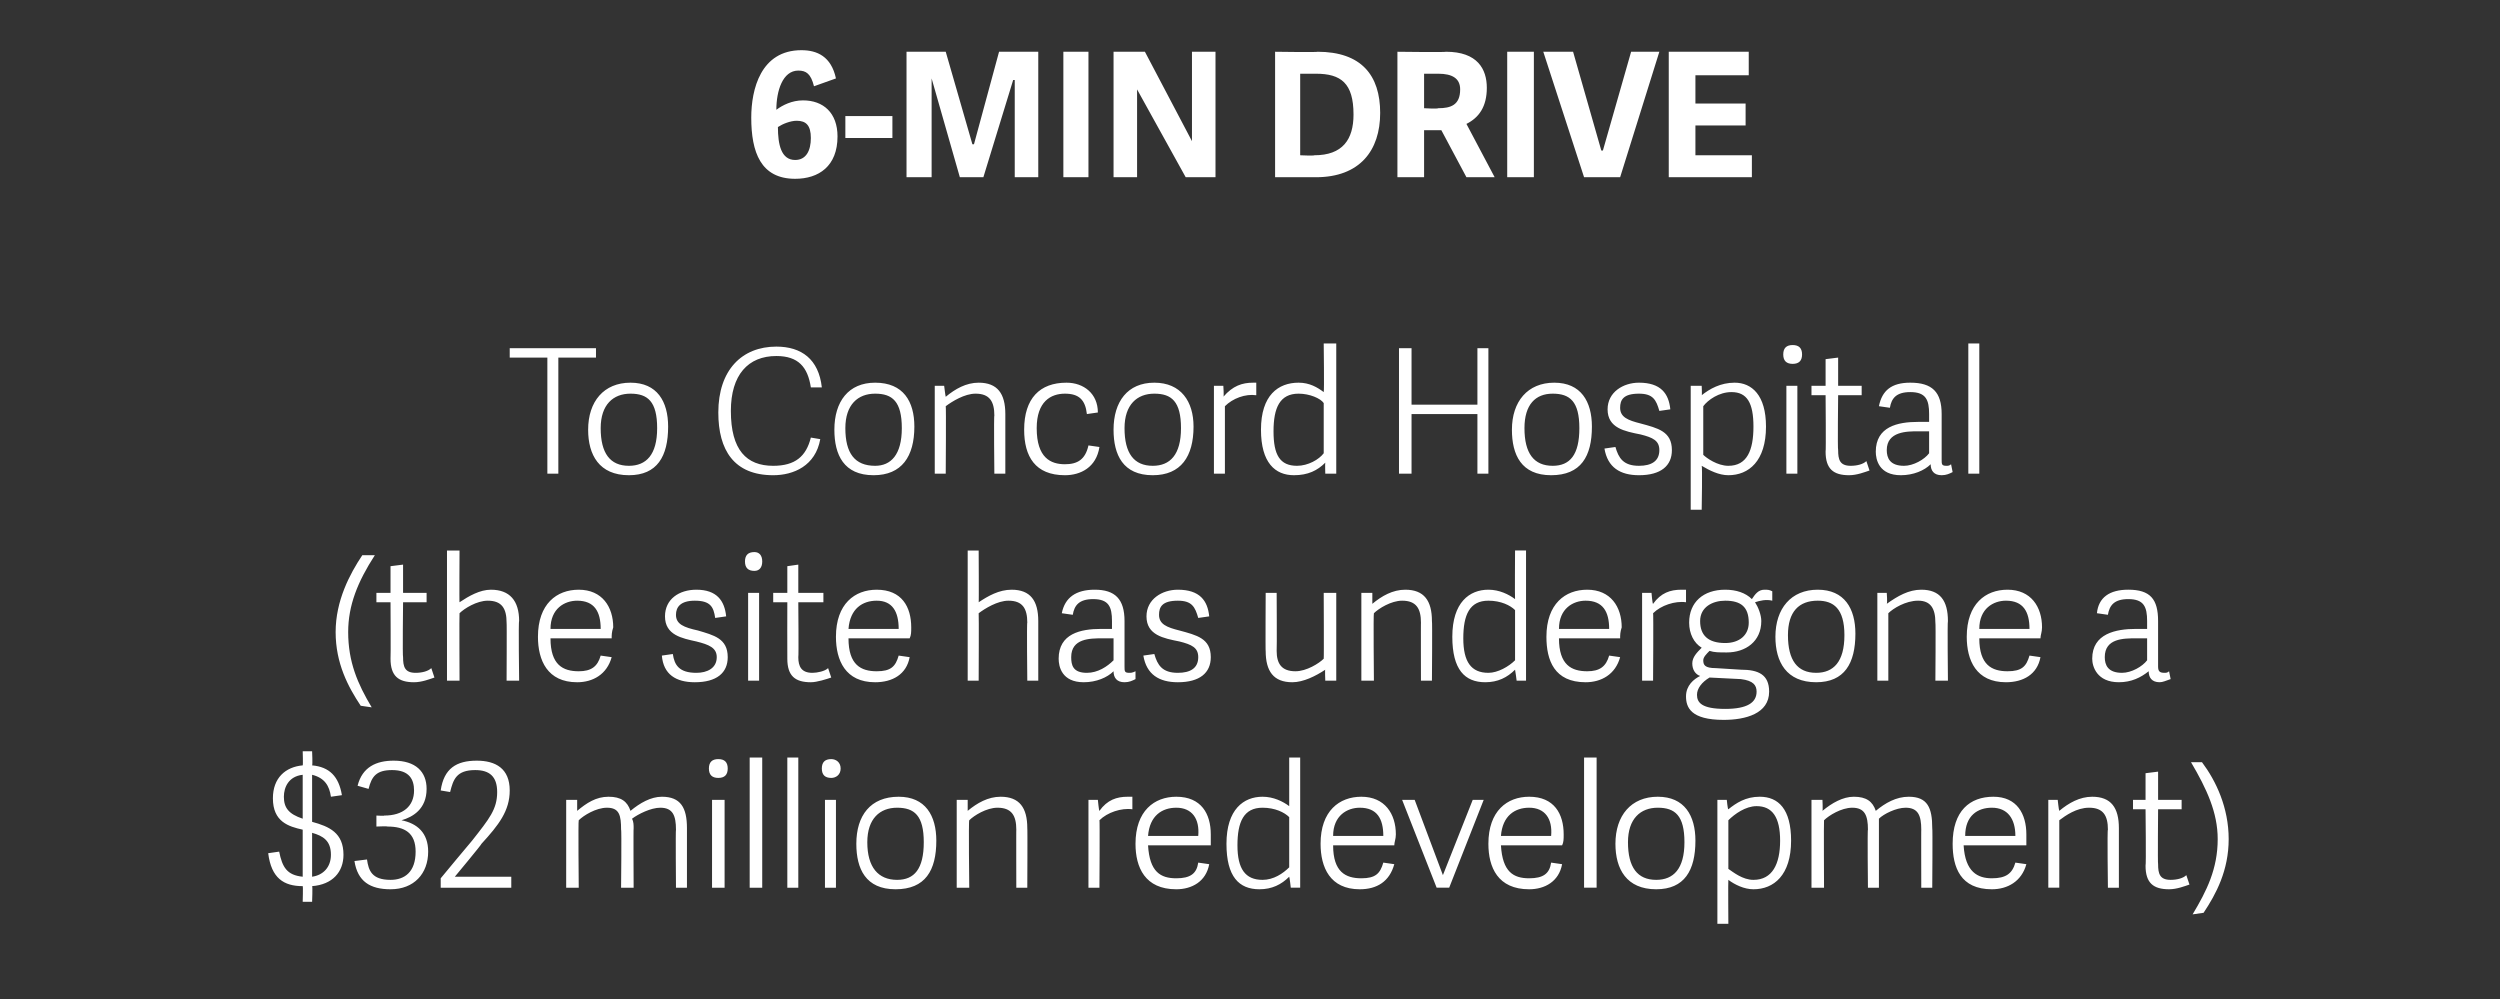
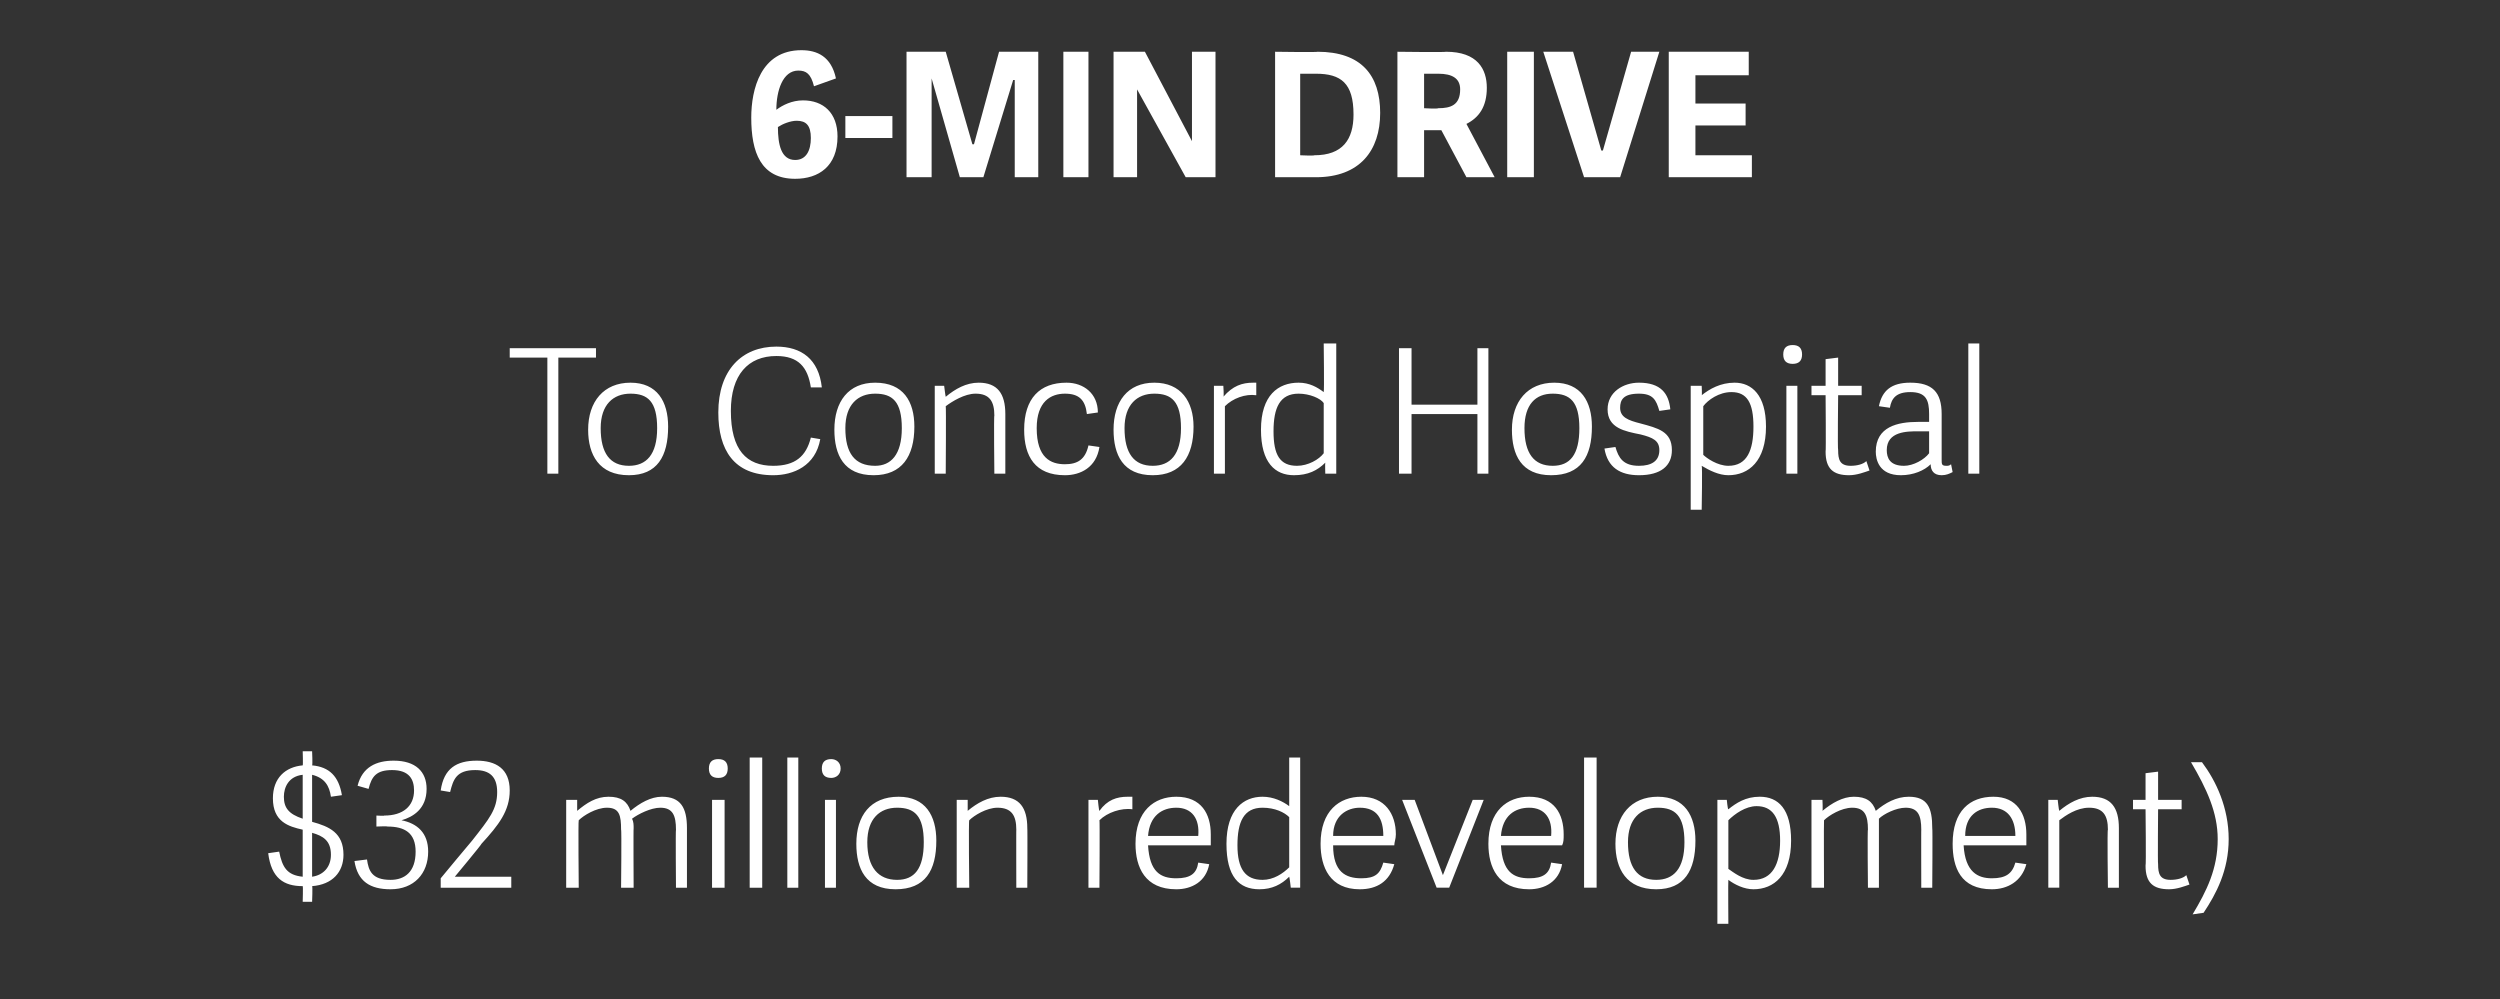
<svg xmlns="http://www.w3.org/2000/svg" version="1.1" width="159.4px" height="63.7px" viewBox="0 -3 159.4 63.7" style="top:-3px">
  <rect x="0" y="-3" width="159.4" height="63.7" fill="#333333" stroke="none" />
  <desc>6 MIN DRIVE To Concord Hospital (the site has undergone a $32 million redevelopment)</desc>
  <defs />
  <g id="Polygon18317">
-     <path d="m17.1 51.4l.7-.1c.2 1 .5 1.5 1.5 1.6v-3c-.9-.2-1.9-.5-1.9-2c0-1.3.8-2 1.9-2.1c.03-.01 0-.9 0-.9h.6s.04.88 0 .9c1.1.1 1.7.7 1.9 1.9l-.7.1c-.1-.7-.4-1.2-1.2-1.4v3c1.1.3 2 .7 2 2.1c0 1.1-.7 1.9-2 2c.04-.01 0 1 0 1h-.6s.03-1 0-1c-1.2 0-2-.5-2.2-2.1zm2.2-2.2v-2.8c-.9.1-1.2.8-1.2 1.4c0 .7.3 1.1 1.2 1.4zm.6.9v2.8c.7-.1 1.2-.6 1.2-1.4c0-.9-.5-1.2-1.2-1.4zm5 3c.9 0 1.6-.5 1.6-1.8c0-1.2-.7-1.6-1.8-1.6c.02-.03-.7 0-.7 0v-.7s.54.03.5 0c1.2 0 1.9-.6 1.9-1.6c0-.7-.3-1.3-1.4-1.3c-1 0-1.3.4-1.5 1.2l-.7-.2c.3-1.2 1.2-1.6 2.3-1.6c1.4 0 2.1.7 2.1 1.8c0 1.3-.9 1.8-1.6 2c1 .2 1.7.8 1.7 2c0 1.4-.9 2.4-2.4 2.4c-1.3 0-2.1-.5-2.3-1.8l.8-.1c.1.7.3 1.3 1.5 1.3zm7.6-5.7c0 1.3-.7 2.2-1.8 3.4c.03.02-1.7 2.1-1.7 2.1h3.6v.7h-4.5v-.6s1.97-2.38 2-2.4c1.1-1.4 1.6-2 1.6-3.1c0-1-.5-1.4-1.4-1.4c-1.2 0-1.4.6-1.6 1.4l-.6-.1c.2-1.4 1-1.9 2.3-1.9c1.2 0 2.1.5 2.1 1.9zm3.6 6.2V48h.7v.7c.6-.5 1.2-.9 2-.9c.8 0 1.2.3 1.4.9c.6-.5 1.3-.9 2-.9c1.2 0 1.6.7 1.6 2v3.8h-.7s-.03-3.74 0-3.7c0-.9-.2-1.4-1-1.4c-.6 0-1.4.4-1.8.7c.1.2.1.4.1.6c-.02-.02 0 3.8 0 3.8h-.8s.04-3.74 0-3.7c0-.9-.1-1.4-.9-1.4c-.7 0-1.5.5-1.8.8c-.04-.01 0 4.3 0 4.3h-.8zm9.3 0V48h.8v5.6h-.8zm.4-7c-.4 0-.6-.2-.6-.6c0-.4.2-.6.6-.6c.4 0 .6.2.6.6c0 .4-.2.6-.6.6zm2 7v-8.3h.8v8.3h-.8zm2.4 0v-8.3h.7v8.3h-.7zm2.4 0V48h.7v5.6h-.7zm.4-7c-.4 0-.6-.2-.6-.6c0-.4.2-.6.6-.6c.3 0 .6.2.6.6c0 .4-.3.6-.6.6zm1.6 4.2c0-1.8.9-3 2.7-3c1.7 0 2.4 1.2 2.4 2.8c0 1.9-.7 3.1-2.6 3.1c-1.9 0-2.5-1.3-2.5-2.9zm4.3-.1c0-1.7-.6-2.2-1.7-2.2c-1.1 0-1.9.7-1.9 2.2c0 1.6.7 2.4 1.9 2.4c1.1 0 1.7-.7 1.7-2.4zm5.9 2.9s-.01-3.74 0-3.7c0-.9-.3-1.4-1.2-1.4c-.7 0-1.5.5-1.8.8c-.05-.01 0 4.3 0 4.3h-.8V48h.7v.7c.6-.5 1.3-.9 2.1-.9c1.2 0 1.7.7 1.7 2c.02-.02 0 3.8 0 3.8h-.7zm5.3-4.3c.03-.04 0 4.3 0 4.3h-.7V48h.6s.07.73.1.7c.5-.7 1.1-.9 1.8-.9h.3v.8c-.7-.1-1.6.2-2.1.7zm2.3 1.5c0-2.1 1.2-3 2.6-3c1.6 0 2.2 1.1 2.2 2.4v.7h-4c.1 1.7.8 2.1 1.8 2.1c.9 0 1.3-.3 1.4-1l.7.1c-.2 1.1-1.1 1.6-2.1 1.6c-2 0-2.6-1.4-2.6-2.9zm2.6-2.3c-.9 0-1.7.5-1.8 1.8h3.2c.1-1.1-.4-1.8-1.4-1.8zm7.3 5.1s-.07-.65-.1-.7c-.5.5-1.1.8-1.9.8c-1.3 0-2.1-.8-2.1-2.9c0-2.2 1.1-3 2.3-3c.7 0 1.3.3 1.7.6v-3.1h.7v8.3h-.6zm-1.8-5.1c-1.2 0-1.6.9-1.6 2.4c0 1.5.5 2.2 1.6 2.2c.7 0 1.3-.4 1.7-.8v-3.2c-.3-.3-.9-.6-1.7-.6zm3.7 2.3c0-2.1 1.2-3 2.6-3c1.5 0 2.2 1.1 2.2 2.4c0 .3-.1.5-.1.7H85c0 1.7.8 2.1 1.8 2.1c.9 0 1.2-.3 1.4-1l.7.1c-.3 1.1-1.1 1.6-2.2 1.6c-1.9 0-2.5-1.4-2.5-2.9zm2.5-2.3c-.8 0-1.7.5-1.7 1.8h3.2c0-1.1-.4-1.8-1.5-1.8zm2.7-.5h.8l1.8 4.8l1.9-4.8h.7l-2.2 5.6h-.8L89.4 48zm5.5 2.8c0-2.1 1.2-3 2.6-3c1.6 0 2.2 1.1 2.2 2.4c0 .3 0 .5-.1.7h-3.9c.1 1.7.8 2.1 1.8 2.1c.9 0 1.3-.3 1.4-1l.7.1c-.2 1.1-1.1 1.6-2.1 1.6c-2 0-2.6-1.4-2.6-2.9zm2.6-2.3c-.9 0-1.7.5-1.8 1.8h3.2c.1-1.1-.4-1.8-1.4-1.8zm3.5 5.1v-8.3h.8v8.3h-.8zm2-2.8c0-1.8 1-3 2.7-3c1.7 0 2.4 1.2 2.4 2.8c0 1.9-.7 3.1-2.5 3.1c-1.9 0-2.6-1.3-2.6-2.9zm4.4-.1c0-1.7-.6-2.2-1.7-2.2c-1.1 0-1.9.7-1.9 2.2c0 1.6.6 2.4 1.8 2.4c1.1 0 1.8-.7 1.8-2.4zm2.7-2.7s.06.63.1.6c.5-.4 1.1-.8 2-.8c1.2 0 2 .8 2 2.8c0 2.2-1.1 3.1-2.4 3.1c-.6 0-1.2-.3-1.6-.6c-.02-.01 0 2.8 0 2.8h-.7V48h.6zm1.7 5.1c1.2 0 1.7-1 1.7-2.5c0-1.5-.5-2.2-1.5-2.2c-.7 0-1.4.5-1.8.9v3.1c.3.2.9.7 1.6.7zm3.7.5V48h.7s.03.66 0 .7c.6-.5 1.3-.9 2-.9c.8 0 1.2.3 1.4.9c.6-.5 1.3-.9 2.1-.9c1.2 0 1.5.7 1.5 2c.03-.02 0 3.8 0 3.8h-.7s-.01-3.74 0-3.7c0-.9-.2-1.4-1-1.4c-.6 0-1.4.4-1.7.7v4.4h-.7s-.04-3.74 0-3.7c0-.9-.2-1.4-1-1.4c-.7 0-1.5.5-1.8.8c-.02-.01 0 4.3 0 4.3h-.8zm9-2.8c0-2.1 1.1-3 2.6-3c1.5 0 2.1 1.1 2.1 2.4v.7h-4c.1 1.7.9 2.1 1.8 2.1c.9 0 1.3-.3 1.5-1l.7.1c-.3 1.1-1.2 1.6-2.2 1.6c-2 0-2.5-1.4-2.5-2.9zm2.5-2.3c-.9 0-1.7.5-1.7 1.8h3.2c0-1.1-.5-1.8-1.5-1.8zm7.4 5.1s-.05-3.74 0-3.7c0-.9-.3-1.4-1.2-1.4c-.8 0-1.5.5-1.9.8v4.3h-.7V48h.6s.07.66.1.7c.6-.5 1.3-.9 2.1-.9c1.2 0 1.7.7 1.7 2v3.8h-.7zm3.9.1c-1 0-1.5-.4-1.5-1.5c.04 0 0-3.6 0-3.6h-.8v-.6h.8v-1.7l.8-.1v1.8h1.5v.6h-1.5s-.03 3.5 0 3.5c0 .6.1 1 .8 1c.4 0 .8-.1 1-.3l.2.6c-.3.1-.8.3-1.3.3zm3.8-3.2c0-2-.8-3.7-1.7-4.9h-.7c1 1.7 1.7 3.2 1.7 4.9c0 1.9-.7 3.3-1.6 4.8l.7-.1c.8-1.2 1.6-2.7 1.6-4.7z" stroke="none" fill="#fff" />
+     <path d="m17.1 51.4l.7-.1c.2 1 .5 1.5 1.5 1.6v-3c-.9-.2-1.9-.5-1.9-2c0-1.3.8-2 1.9-2.1c.03-.01 0-.9 0-.9h.6s.04.88 0 .9c1.1.1 1.7.7 1.9 1.9l-.7.1c-.1-.7-.4-1.2-1.2-1.4v3c1.1.3 2 .7 2 2.1c0 1.1-.7 1.9-2 2c.04-.01 0 1 0 1h-.6s.03-1 0-1c-1.2 0-2-.5-2.2-2.1zm2.2-2.2v-2.8c-.9.1-1.2.8-1.2 1.4c0 .7.3 1.1 1.2 1.4zm.6.9v2.8c.7-.1 1.2-.6 1.2-1.4c0-.9-.5-1.2-1.2-1.4zm5 3c.9 0 1.6-.5 1.6-1.8c0-1.2-.7-1.6-1.8-1.6c.02-.03-.7 0-.7 0v-.7s.54.03.5 0c1.2 0 1.9-.6 1.9-1.6c0-.7-.3-1.3-1.4-1.3c-1 0-1.3.4-1.5 1.2l-.7-.2c.3-1.2 1.2-1.6 2.3-1.6c1.4 0 2.1.7 2.1 1.8c0 1.3-.9 1.8-1.6 2c1 .2 1.7.8 1.7 2c0 1.4-.9 2.4-2.4 2.4c-1.3 0-2.1-.5-2.3-1.8l.8-.1c.1.7.3 1.3 1.5 1.3zm7.6-5.7c0 1.3-.7 2.2-1.8 3.4c.03.02-1.7 2.1-1.7 2.1h3.6v.7h-4.5v-.6s1.97-2.38 2-2.4c1.1-1.4 1.6-2 1.6-3.1c0-1-.5-1.4-1.4-1.4c-1.2 0-1.4.6-1.6 1.4l-.6-.1c.2-1.4 1-1.9 2.3-1.9c1.2 0 2.1.5 2.1 1.9zm3.6 6.2V48h.7v.7c.6-.5 1.2-.9 2-.9c.8 0 1.2.3 1.4.9c.6-.5 1.3-.9 2-.9c1.2 0 1.6.7 1.6 2v3.8h-.7s-.03-3.74 0-3.7c0-.9-.2-1.4-1-1.4c-.6 0-1.4.4-1.8.7c.1.2.1.4.1.6c-.02-.02 0 3.8 0 3.8h-.8s.04-3.74 0-3.7c0-.9-.1-1.4-.9-1.4c-.7 0-1.5.5-1.8.8c-.04-.01 0 4.3 0 4.3h-.8zm9.3 0V48h.8v5.6h-.8zm.4-7c-.4 0-.6-.2-.6-.6c0-.4.2-.6.6-.6c.4 0 .6.2.6.6c0 .4-.2.6-.6.6m2 7v-8.3h.8v8.3h-.8zm2.4 0v-8.3h.7v8.3h-.7zm2.4 0V48h.7v5.6h-.7zm.4-7c-.4 0-.6-.2-.6-.6c0-.4.2-.6.6-.6c.3 0 .6.2.6.6c0 .4-.3.6-.6.6zm1.6 4.2c0-1.8.9-3 2.7-3c1.7 0 2.4 1.2 2.4 2.8c0 1.9-.7 3.1-2.6 3.1c-1.9 0-2.5-1.3-2.5-2.9zm4.3-.1c0-1.7-.6-2.2-1.7-2.2c-1.1 0-1.9.7-1.9 2.2c0 1.6.7 2.4 1.9 2.4c1.1 0 1.7-.7 1.7-2.4zm5.9 2.9s-.01-3.74 0-3.7c0-.9-.3-1.4-1.2-1.4c-.7 0-1.5.5-1.8.8c-.05-.01 0 4.3 0 4.3h-.8V48h.7v.7c.6-.5 1.3-.9 2.1-.9c1.2 0 1.7.7 1.7 2c.02-.02 0 3.8 0 3.8h-.7zm5.3-4.3c.03-.04 0 4.3 0 4.3h-.7V48h.6s.07.73.1.7c.5-.7 1.1-.9 1.8-.9h.3v.8c-.7-.1-1.6.2-2.1.7zm2.3 1.5c0-2.1 1.2-3 2.6-3c1.6 0 2.2 1.1 2.2 2.4v.7h-4c.1 1.7.8 2.1 1.8 2.1c.9 0 1.3-.3 1.4-1l.7.1c-.2 1.1-1.1 1.6-2.1 1.6c-2 0-2.6-1.4-2.6-2.9zm2.6-2.3c-.9 0-1.7.5-1.8 1.8h3.2c.1-1.1-.4-1.8-1.4-1.8zm7.3 5.1s-.07-.65-.1-.7c-.5.5-1.1.8-1.9.8c-1.3 0-2.1-.8-2.1-2.9c0-2.2 1.1-3 2.3-3c.7 0 1.3.3 1.7.6v-3.1h.7v8.3h-.6zm-1.8-5.1c-1.2 0-1.6.9-1.6 2.4c0 1.5.5 2.2 1.6 2.2c.7 0 1.3-.4 1.7-.8v-3.2c-.3-.3-.9-.6-1.7-.6zm3.7 2.3c0-2.1 1.2-3 2.6-3c1.5 0 2.2 1.1 2.2 2.4c0 .3-.1.5-.1.7H85c0 1.7.8 2.1 1.8 2.1c.9 0 1.2-.3 1.4-1l.7.1c-.3 1.1-1.1 1.6-2.2 1.6c-1.9 0-2.5-1.4-2.5-2.9zm2.5-2.3c-.8 0-1.7.5-1.7 1.8h3.2c0-1.1-.4-1.8-1.5-1.8zm2.7-.5h.8l1.8 4.8l1.9-4.8h.7l-2.2 5.6h-.8L89.4 48zm5.5 2.8c0-2.1 1.2-3 2.6-3c1.6 0 2.2 1.1 2.2 2.4c0 .3 0 .5-.1.7h-3.9c.1 1.7.8 2.1 1.8 2.1c.9 0 1.3-.3 1.4-1l.7.1c-.2 1.1-1.1 1.6-2.1 1.6c-2 0-2.6-1.4-2.6-2.9zm2.6-2.3c-.9 0-1.7.5-1.8 1.8h3.2c.1-1.1-.4-1.8-1.4-1.8zm3.5 5.1v-8.3h.8v8.3h-.8zm2-2.8c0-1.8 1-3 2.7-3c1.7 0 2.4 1.2 2.4 2.8c0 1.9-.7 3.1-2.5 3.1c-1.9 0-2.6-1.3-2.6-2.9zm4.4-.1c0-1.7-.6-2.2-1.7-2.2c-1.1 0-1.9.7-1.9 2.2c0 1.6.6 2.4 1.8 2.4c1.1 0 1.8-.7 1.8-2.4zm2.7-2.7s.06.63.1.6c.5-.4 1.1-.8 2-.8c1.2 0 2 .8 2 2.8c0 2.2-1.1 3.1-2.4 3.1c-.6 0-1.2-.3-1.6-.6c-.02-.01 0 2.8 0 2.8h-.7V48h.6zm1.7 5.1c1.2 0 1.7-1 1.7-2.5c0-1.5-.5-2.2-1.5-2.2c-.7 0-1.4.5-1.8.9v3.1c.3.2.9.7 1.6.7zm3.7.5V48h.7s.03.66 0 .7c.6-.5 1.3-.9 2-.9c.8 0 1.2.3 1.4.9c.6-.5 1.3-.9 2.1-.9c1.2 0 1.5.7 1.5 2c.03-.02 0 3.8 0 3.8h-.7s-.01-3.74 0-3.7c0-.9-.2-1.4-1-1.4c-.6 0-1.4.4-1.7.7v4.4h-.7s-.04-3.74 0-3.7c0-.9-.2-1.4-1-1.4c-.7 0-1.5.5-1.8.8c-.02-.01 0 4.3 0 4.3h-.8zm9-2.8c0-2.1 1.1-3 2.6-3c1.5 0 2.1 1.1 2.1 2.4v.7h-4c.1 1.7.9 2.1 1.8 2.1c.9 0 1.3-.3 1.5-1l.7.1c-.3 1.1-1.2 1.6-2.2 1.6c-2 0-2.5-1.4-2.5-2.9zm2.5-2.3c-.9 0-1.7.5-1.7 1.8h3.2c0-1.1-.5-1.8-1.5-1.8zm7.4 5.1s-.05-3.74 0-3.7c0-.9-.3-1.4-1.2-1.4c-.8 0-1.5.5-1.9.8v4.3h-.7V48h.6s.07.66.1.7c.6-.5 1.3-.9 2.1-.9c1.2 0 1.7.7 1.7 2v3.8h-.7zm3.9.1c-1 0-1.5-.4-1.5-1.5c.04 0 0-3.6 0-3.6h-.8v-.6h.8v-1.7l.8-.1v1.8h1.5v.6h-1.5s-.03 3.5 0 3.5c0 .6.1 1 .8 1c.4 0 .8-.1 1-.3l.2.6c-.3.1-.8.3-1.3.3zm3.8-3.2c0-2-.8-3.7-1.7-4.9h-.7c1 1.7 1.7 3.2 1.7 4.9c0 1.9-.7 3.3-1.6 4.8l.7-.1c.8-1.2 1.6-2.7 1.6-4.7z" stroke="none" fill="#fff" />
  </g>
  <g id="Polygon18316">
-     <path d="m21.4 37.3c0-2 .9-3.7 1.7-4.9h.8c-1.1 1.7-1.7 3.2-1.7 4.9c0 1.9.6 3.3 1.5 4.8L23 42c-.8-1.2-1.6-2.7-1.6-4.7zm5 3.2c-1 0-1.5-.4-1.5-1.5c.02 0 0-3.6 0-3.6h-.9v-.6h.9v-1.7l.8-.1v1.8h1.5v.6h-1.5s-.04 3.5 0 3.5c0 .6.1 1 .8 1c.4 0 .8-.1 1-.3l.2.6c-.3.1-.8.3-1.3.3zm5.9-.1s.02-3.74 0-3.7c0-.9-.3-1.4-1.2-1.4c-.7 0-1.5.5-1.8.8c-.02-.01 0 4.3 0 4.3h-.8v-8.3h.8s-.02 3.35 0 3.3c.6-.4 1.3-.8 2-.8c1.2 0 1.8.7 1.8 2c-.05-.02 0 3.8 0 3.8h-.8zm2-2.8c0-2.1 1.2-3 2.6-3c1.5 0 2.2 1.1 2.2 2.4c-.1.3-.1.5-.1.7h-3.9c0 1.7.8 2.1 1.8 2.1c.8 0 1.2-.3 1.4-1l.7.1c-.3 1.1-1.2 1.6-2.2 1.6c-1.9 0-2.5-1.4-2.5-2.9zm2.5-2.3c-.8 0-1.7.5-1.7 1.8h3.2c0-1.1-.4-1.8-1.5-1.8zm9.5 1l-.7.1c-.1-.7-.3-1.1-1.3-1.1c-.9 0-1.2.4-1.2.9c0 .6.5.8 1.4 1c1 .3 1.9.5 1.9 1.7c0 1-.7 1.6-2.1 1.6c-1.2 0-2-.5-2.1-1.7l.7-.1c.1.7.4 1.2 1.5 1.2c.7 0 1.3-.3 1.3-1c0-.6-.5-.8-1.3-1c-.9-.2-2-.4-2-1.6c0-1.1.9-1.7 2-1.7c1.3 0 1.8.7 1.9 1.7zm1.4 4.1v-5.6h.7v5.6h-.7zm.4-7c-.4 0-.6-.2-.6-.6c0-.4.2-.6.6-.6c.3 0 .5.2.5.6c0 .4-.2.6-.5.6zm3.6 7.1c-1 0-1.5-.4-1.5-1.5c-.01 0 0-3.6 0-3.6h-.9v-.6h.9v-1.7l.7-.1v1.8h1.6v.6h-1.6s.03 3.5 0 3.5c0 .6.2 1 .9 1c.3 0 .8-.1 1-.3l.2.6c-.3.1-.9.3-1.3.3zm1.6-2.9c0-2.1 1.2-3 2.6-3c1.6 0 2.2 1.1 2.2 2.4c0 .3 0 .5-.1.7h-3.9c0 1.7.8 2.1 1.8 2.1c.9 0 1.2-.3 1.4-1l.7.1c-.2 1.1-1.1 1.6-2.2 1.6c-1.9 0-2.5-1.4-2.5-2.9zm2.6-2.3c-.9 0-1.7.5-1.8 1.8h3.2c0-1.1-.4-1.8-1.4-1.8zm9.6 5.1s-.04-3.74 0-3.7c0-.9-.3-1.4-1.2-1.4c-.7 0-1.5.5-1.9.8c.02-.01 0 4.3 0 4.3h-.7v-8.3h.7s.02 3.35 0 3.3c.6-.4 1.3-.8 2.1-.8c1.2 0 1.7.7 1.7 2v3.8h-.7zm6.5-.5c.1 0 .2 0 .4-.1v.5c-.2.1-.4.2-.7.2c-.5 0-.7-.3-.7-.7c-.4.4-1.1.7-1.9.7c-1.4 0-1.6-1-1.6-1.5c0-1.6 1.4-1.9 2.7-1.9h.7v-.5c0-.9-.2-1.4-1.2-1.4c-.9 0-1.2.4-1.3 1l-.7-.1c.2-1 .9-1.5 2.1-1.5c1.3 0 1.9.6 1.9 2v2.9c0 .3 0 .4.3.4zm-1.7-2.2c-.8 0-2 0-2 1.2c0 .5.1 1 1 1c.7 0 1.3-.4 1.7-.8v-1.4h-.7zm6.8-1.4l-.7.1c-.2-.7-.4-1.1-1.3-1.1c-1 0-1.2.4-1.2.9c0 .6.5.8 1.3 1c1.1.3 2 .5 2 1.7c0 1-.7 1.6-2.1 1.6c-1.2 0-2-.5-2.2-1.7l.7-.1c.2.7.5 1.2 1.5 1.2c.8 0 1.3-.3 1.3-1c0-.6-.4-.8-1.2-1c-1-.2-2.1-.4-2.1-1.6c0-1.1 1-1.7 2-1.7c1.4 0 1.9.7 2 1.7zm4.3-1.5s.02 3.67 0 3.7c0 .8.3 1.3 1.2 1.3c.7 0 1.5-.5 1.8-.8c.02.03 0-4.2 0-4.2h.8v5.6h-.7s-.03-.73 0-.7c-.6.4-1.4.8-2.1.8c-1.2 0-1.7-.7-1.7-2c-.02.05 0-3.7 0-3.7h.7zm9.2 5.6s-.01-3.74 0-3.7c0-.9-.3-1.4-1.2-1.4c-.7 0-1.5.5-1.8.8c-.04-.01 0 4.3 0 4.3h-.8v-5.6h.7v.7c.6-.5 1.3-.9 2.1-.9c1.2 0 1.7.7 1.7 2c.03-.02 0 3.8 0 3.8h-.7zm6.1 0s-.08-.65-.1-.7c-.5.5-1.1.8-1.9.8c-1.3 0-2.1-.8-2.1-2.9c0-2.2 1.1-3 2.3-3c.7 0 1.3.3 1.7.6c-.02-.03 0-3.1 0-3.1h.7v8.3h-.6zm-1.8-5.1c-1.2 0-1.6.9-1.6 2.4c0 1.5.5 2.2 1.6 2.2c.6 0 1.3-.4 1.7-.8v-3.2c-.3-.3-.9-.6-1.7-.6zm3.7 2.3c0-2.1 1.2-3 2.6-3c1.5 0 2.2 1.1 2.2 2.4c-.1.3-.1.5-.1.7h-3.9c0 1.7.8 2.1 1.8 2.1c.8 0 1.2-.3 1.4-1l.7.1c-.3 1.1-1.2 1.6-2.2 1.6c-2 0-2.5-1.4-2.5-2.9zm2.5-2.3c-.8 0-1.7.5-1.7 1.8h3.2c0-1.1-.4-1.8-1.5-1.8zm4.3.8c.03-.04 0 4.3 0 4.3h-.7v-5.6h.6s.06.73.1.7c.5-.7 1.1-.9 1.8-.9h.3v.8c-.7-.1-1.6.2-2.1.7zm6.3-.9c.2-.3.4-.6.8-.6c.2 0 .3 0 .5.1v.6c-.4-.1-.8 0-1.1.1c.2.3.4.8.4 1.2c0 1.3-1 2-2.2 2c-.5 0-.8 0-1.1-.1c-.2.2-.4.4-.4.6c0 .3.1.5.8.5l1.6.1c1.1 0 1.8.3 1.8 1.4c0 1.4-1.5 1.8-2.9 1.8c-2.1 0-2.4-.8-2.4-1.5c0-.7.5-1.1.9-1.3c-.3-.1-.5-.4-.5-.8c0-.4.3-.7.6-1c-.5-.3-.8-.9-.8-1.6c0-1.3.9-2.1 2.3-2.1c.7 0 1.3.2 1.7.6zm-1.7.1c-.8 0-1.6.4-1.6 1.3c0 .9.5 1.4 1.6 1.4c.9 0 1.5-.5 1.5-1.3c0-1-.5-1.4-1.5-1.4zm1 5l-2-.1c-.5.3-.8.7-.8 1.1c0 .5.3.9 1.8.9c1.4 0 2-.4 2-1.1c0-.4-.2-.7-1-.8zm2.2-2.7c0-1.8 1-3 2.7-3c1.7 0 2.4 1.2 2.4 2.8c0 1.9-.7 3.1-2.5 3.1c-1.9 0-2.6-1.3-2.6-2.9zm4.4-.1c0-1.7-.7-2.2-1.7-2.2c-1.2 0-1.9.7-1.9 2.2c0 1.6.6 2.4 1.8 2.4c1.1 0 1.8-.7 1.8-2.4zm5.8 2.9s.03-3.74 0-3.7c0-.9-.3-1.4-1.1-1.4c-.8 0-1.6.5-1.9.8v4.3h-.7v-5.6h.6s.05.66 0 .7c.7-.5 1.4-.9 2.2-.9c1.2 0 1.7.7 1.7 2c-.04-.02 0 3.8 0 3.8h-.8zm2-2.8c0-2.1 1.2-3 2.6-3c1.5 0 2.2 1.1 2.2 2.4c0 .3-.1.5-.1.7h-3.9c0 1.7.8 2.1 1.8 2.1c.9 0 1.2-.3 1.4-1l.7.1c-.2 1.1-1.1 1.6-2.2 1.6c-1.9 0-2.5-1.4-2.5-2.9zm2.5-2.3c-.8 0-1.7.5-1.7 1.8h3.2c0-1.1-.4-1.8-1.5-1.8zm10.1 4.6c.1 0 .2 0 .3-.1l.1.5c-.3.1-.5.2-.7.2c-.5 0-.7-.3-.7-.7c-.5.4-1.1.7-1.9.7c-1.4 0-1.7-1-1.7-1.5c0-1.6 1.5-1.9 2.8-1.9h.7v-.5c0-.9-.2-1.4-1.2-1.4c-.9 0-1.2.4-1.3 1l-.7-.1c.1-1 .8-1.5 2-1.5c1.4 0 1.9.6 1.9 2v2.9c0 .3.1.4.4.4zm-1.8-2.2c-.8 0-2 0-2 1.2c0 .5.2 1 1.1 1c.6 0 1.3-.4 1.6-.8v-1.4h-.7z" stroke="none" fill="#fff" />
-   </g>
+     </g>
  <g id="Polygon18315">
    <path d="m34.9 19.8h-2.4v-.6h5.5v.6h-2.4v7.4h-.7v-7.4zm2.6 4.6c0-1.8 1-3 2.7-3c1.7 0 2.4 1.2 2.4 2.8c0 1.9-.7 3.1-2.5 3.1c-1.9 0-2.6-1.3-2.6-2.9zm4.4-.1c0-1.7-.6-2.2-1.7-2.2c-1.1 0-1.9.7-1.9 2.2c0 1.6.6 2.4 1.8 2.4c1.1 0 1.8-.7 1.8-2.4zm3.9-1c0-2.7 1.5-4.2 3.7-4.2c1.6 0 2.7.8 2.9 2.6h-.7c-.2-1.3-.8-2-2.2-2c-1.8 0-2.9 1.2-2.9 3.5c0 2.5 1 3.5 2.7 3.5c1.4 0 2.1-.6 2.4-1.8l.6.1c-.3 1.7-1.7 2.3-3 2.3c-2.5 0-3.5-1.6-3.5-4zm7.4 1.1c0-1.8.9-3 2.6-3c1.8 0 2.5 1.2 2.5 2.8c0 1.9-.8 3.1-2.6 3.1c-1.9 0-2.5-1.3-2.5-2.9zm4.3-.1c0-1.7-.6-2.2-1.7-2.2c-1.1 0-1.9.7-1.9 2.2c0 1.6.6 2.4 1.9 2.4c1 0 1.7-.7 1.7-2.4zm5.9 2.9s-.04-3.74 0-3.7c0-.9-.3-1.4-1.2-1.4c-.7 0-1.5.5-1.9.8c.03-.01 0 4.3 0 4.3h-.7v-5.6h.6s.08.66.1.7c.6-.5 1.3-.9 2.1-.9c1.2 0 1.7.7 1.7 2v3.8h-.7zm1.9-2.8c0-2 1-3 2.7-3c1.1 0 2 .7 2 1.9l-.7.1c-.1-.9-.5-1.3-1.4-1.3c-.9 0-1.8.5-1.8 2.2c0 1.9.9 2.3 1.8 2.3c.8 0 1.3-.3 1.5-1.2l.7.1c-.2 1.3-1.2 1.8-2.2 1.8c-1.9 0-2.6-1.2-2.6-2.9zm5.7 0c0-1.8.9-3 2.6-3c1.7 0 2.5 1.2 2.5 2.8c0 1.9-.8 3.1-2.6 3.1c-1.9 0-2.5-1.3-2.5-2.9zm4.3-.1c0-1.7-.6-2.2-1.7-2.2c-1.1 0-1.9.7-1.9 2.2c0 1.6.6 2.4 1.8 2.4c1.1 0 1.8-.7 1.8-2.4zm2.8-1.4v4.3h-.7v-5.6h.6s.05.73 0 .7c.6-.7 1.2-.9 1.9-.9h.2v.8c-.7-.1-1.5.2-2 .7zm6.4 4.3s-.02-.65 0-.7c-.5.5-1.1.8-2 .8c-1.2 0-2.1-.8-2.1-2.9c0-2.2 1.1-3 2.4-3c.7 0 1.2.3 1.6.6c.04-.03 0-3.1 0-3.1h.8v8.3h-.7zm-1.7-5.1c-1.2 0-1.6.9-1.6 2.4c0 1.5.4 2.2 1.5 2.2c.7 0 1.4-.4 1.7-.8v-3.2c-.2-.3-.9-.6-1.6-.6zm11.4 5.1v-3.8H90v3.8h-.8v-8h.8v3.6h4.2v-3.6h.7v8h-.7zm2.2-2.8c0-1.8 1-3 2.7-3c1.7 0 2.4 1.2 2.4 2.8c0 1.9-.7 3.1-2.6 3.1c-1.9 0-2.5-1.3-2.5-2.9zm4.3-.1c0-1.7-.6-2.2-1.7-2.2c-1.1 0-1.8.7-1.8 2.2c0 1.6.6 2.4 1.8 2.4c1.1 0 1.7-.7 1.7-2.4zm5.8-1.2l-.7.1c-.2-.7-.4-1.1-1.3-1.1c-1 0-1.2.4-1.2.9c0 .6.5.8 1.3 1c1.1.3 2 .5 2 1.7c0 1-.7 1.6-2.1 1.6c-1.2 0-2-.5-2.2-1.7l.7-.1c.2.7.5 1.2 1.5 1.2c.8 0 1.3-.3 1.3-1c0-.6-.4-.8-1.2-1c-1-.2-2.1-.4-2.1-1.6c0-1.1 1-1.7 2-1.7c1.4 0 1.9.7 2 1.7zm2-1.5s.03.63 0 .6c.5-.4 1.2-.8 2.1-.8c1.1 0 2 .8 2 2.8c0 2.2-1.1 3.1-2.4 3.1c-.6 0-1.2-.3-1.7-.6c.05-.01 0 2.8 0 2.8h-.7v-7.9h.7zm1.7 5.1c1.2 0 1.6-1 1.6-2.5c0-1.5-.4-2.2-1.4-2.2c-.8 0-1.5.5-1.8.9v3.1c.2.2.9.7 1.6.7zm3.7.5v-5.6h.7v5.6h-.7zm.4-7c-.4 0-.6-.2-.6-.6c0-.4.2-.6.6-.6c.4 0 .6.2.6.6c0 .4-.2.6-.6.6zm3.6 7.1c-1 0-1.5-.4-1.5-1.5c.03 0 0-3.6 0-3.6h-.9v-.6h.9v-1.7l.8-.1v1.8h1.5v.6h-1.5s-.04 3.5 0 3.5c0 .6.1 1 .8 1c.4 0 .8-.1 1-.3l.2.6c-.3.1-.8.3-1.3.3zm6.2-.6c.1 0 .2 0 .3-.1l.1.5c-.2.1-.4.2-.7.2c-.5 0-.7-.3-.7-.7c-.4.4-1.1.7-1.9.7c-1.4 0-1.6-1-1.6-1.5c0-1.6 1.4-1.9 2.7-1.9h.7v-.5c0-.9-.2-1.4-1.2-1.4c-.9 0-1.2.4-1.3 1l-.7-.1c.2-1 .8-1.5 2-1.5c1.4 0 2 .6 2 2v2.9c0 .3 0 .4.3.4zm-1.8-2.2c-.7 0-2 0-2 1.2c0 .5.2 1 1.1 1c.6 0 1.3-.4 1.6-.8v-1.4h-.7zm3.2 2.7v-8.3h.7v8.3h-.7z" stroke="none" fill="#fff" />
  </g>
  <g id="Polygon18314">
    <path d="m50.9 1.5c-1 0-1.4 1.3-1.4 2.5c.4-.3 1-.6 1.7-.6c1.3 0 2.2.8 2.2 2.3c0 1.9-1.2 2.7-2.7 2.7c-2.2 0-2.8-1.7-2.8-3.9c0-1.8.6-4.3 3.2-4.3c1 0 1.9.4 2.2 1.8l-1.4.5c-.2-.8-.5-1-1-1zm-.2 5.7c.7 0 1-.6 1-1.4c0-.8-.3-1.1-.9-1.1c-.4 0-.9.2-1.2.4c0 1.1.2 2.1 1.1 2.1zm3.2-2.8h3v1.4h-3V4.4zm10.8 3.9V2.1h-.1l-1.9 6.2h-1.5L59.4 2v6.3h-1.6v-8h2.5L62 6.2h.1L63.7.3h2.5v8h-1.5zm3.1 0v-8h1.6v8h-1.6zm4.7-5.6v5.6H71v-8h2L76 6V.3h1.5v8h-1.9l-3.1-5.6zM81.3.3s2.75.04 2.7 0c2.8 0 4 1.5 4 3.9c0 2.4-1.3 4.1-4.1 4.1h-2.6v-8zm5 4c0-2-.8-2.6-2.4-2.6h-1v5.2s.88.04.9 0c1.8 0 2.5-1 2.5-2.6zm7.2 4l-1.6-3h-1.1v3h-1.7v-8s3.11.04 3.1 0c2 0 2.6 1.1 2.6 2.3c0 1.2-.5 1.9-1.3 2.3l1.8 3.4h-1.8zm-.4-5.6c0-.7-.5-1-1.4-1h-.9v2.2s.86.05.9 0c.8 0 1.4-.2 1.4-1.2zm3 5.6v-8h1.7v8h-1.7zm2.3-8h1.9l1.8 6.3h.1L104 .3h1.8l-2.5 8H101l-2.6-8zm13.3 6.6v1.4h-5.3v-8h5.1v1.5h-3.4v1.8h3.2v1.4h-3.2v1.9h3.6z" stroke="none" fill="#fff" />
  </g>
</svg>